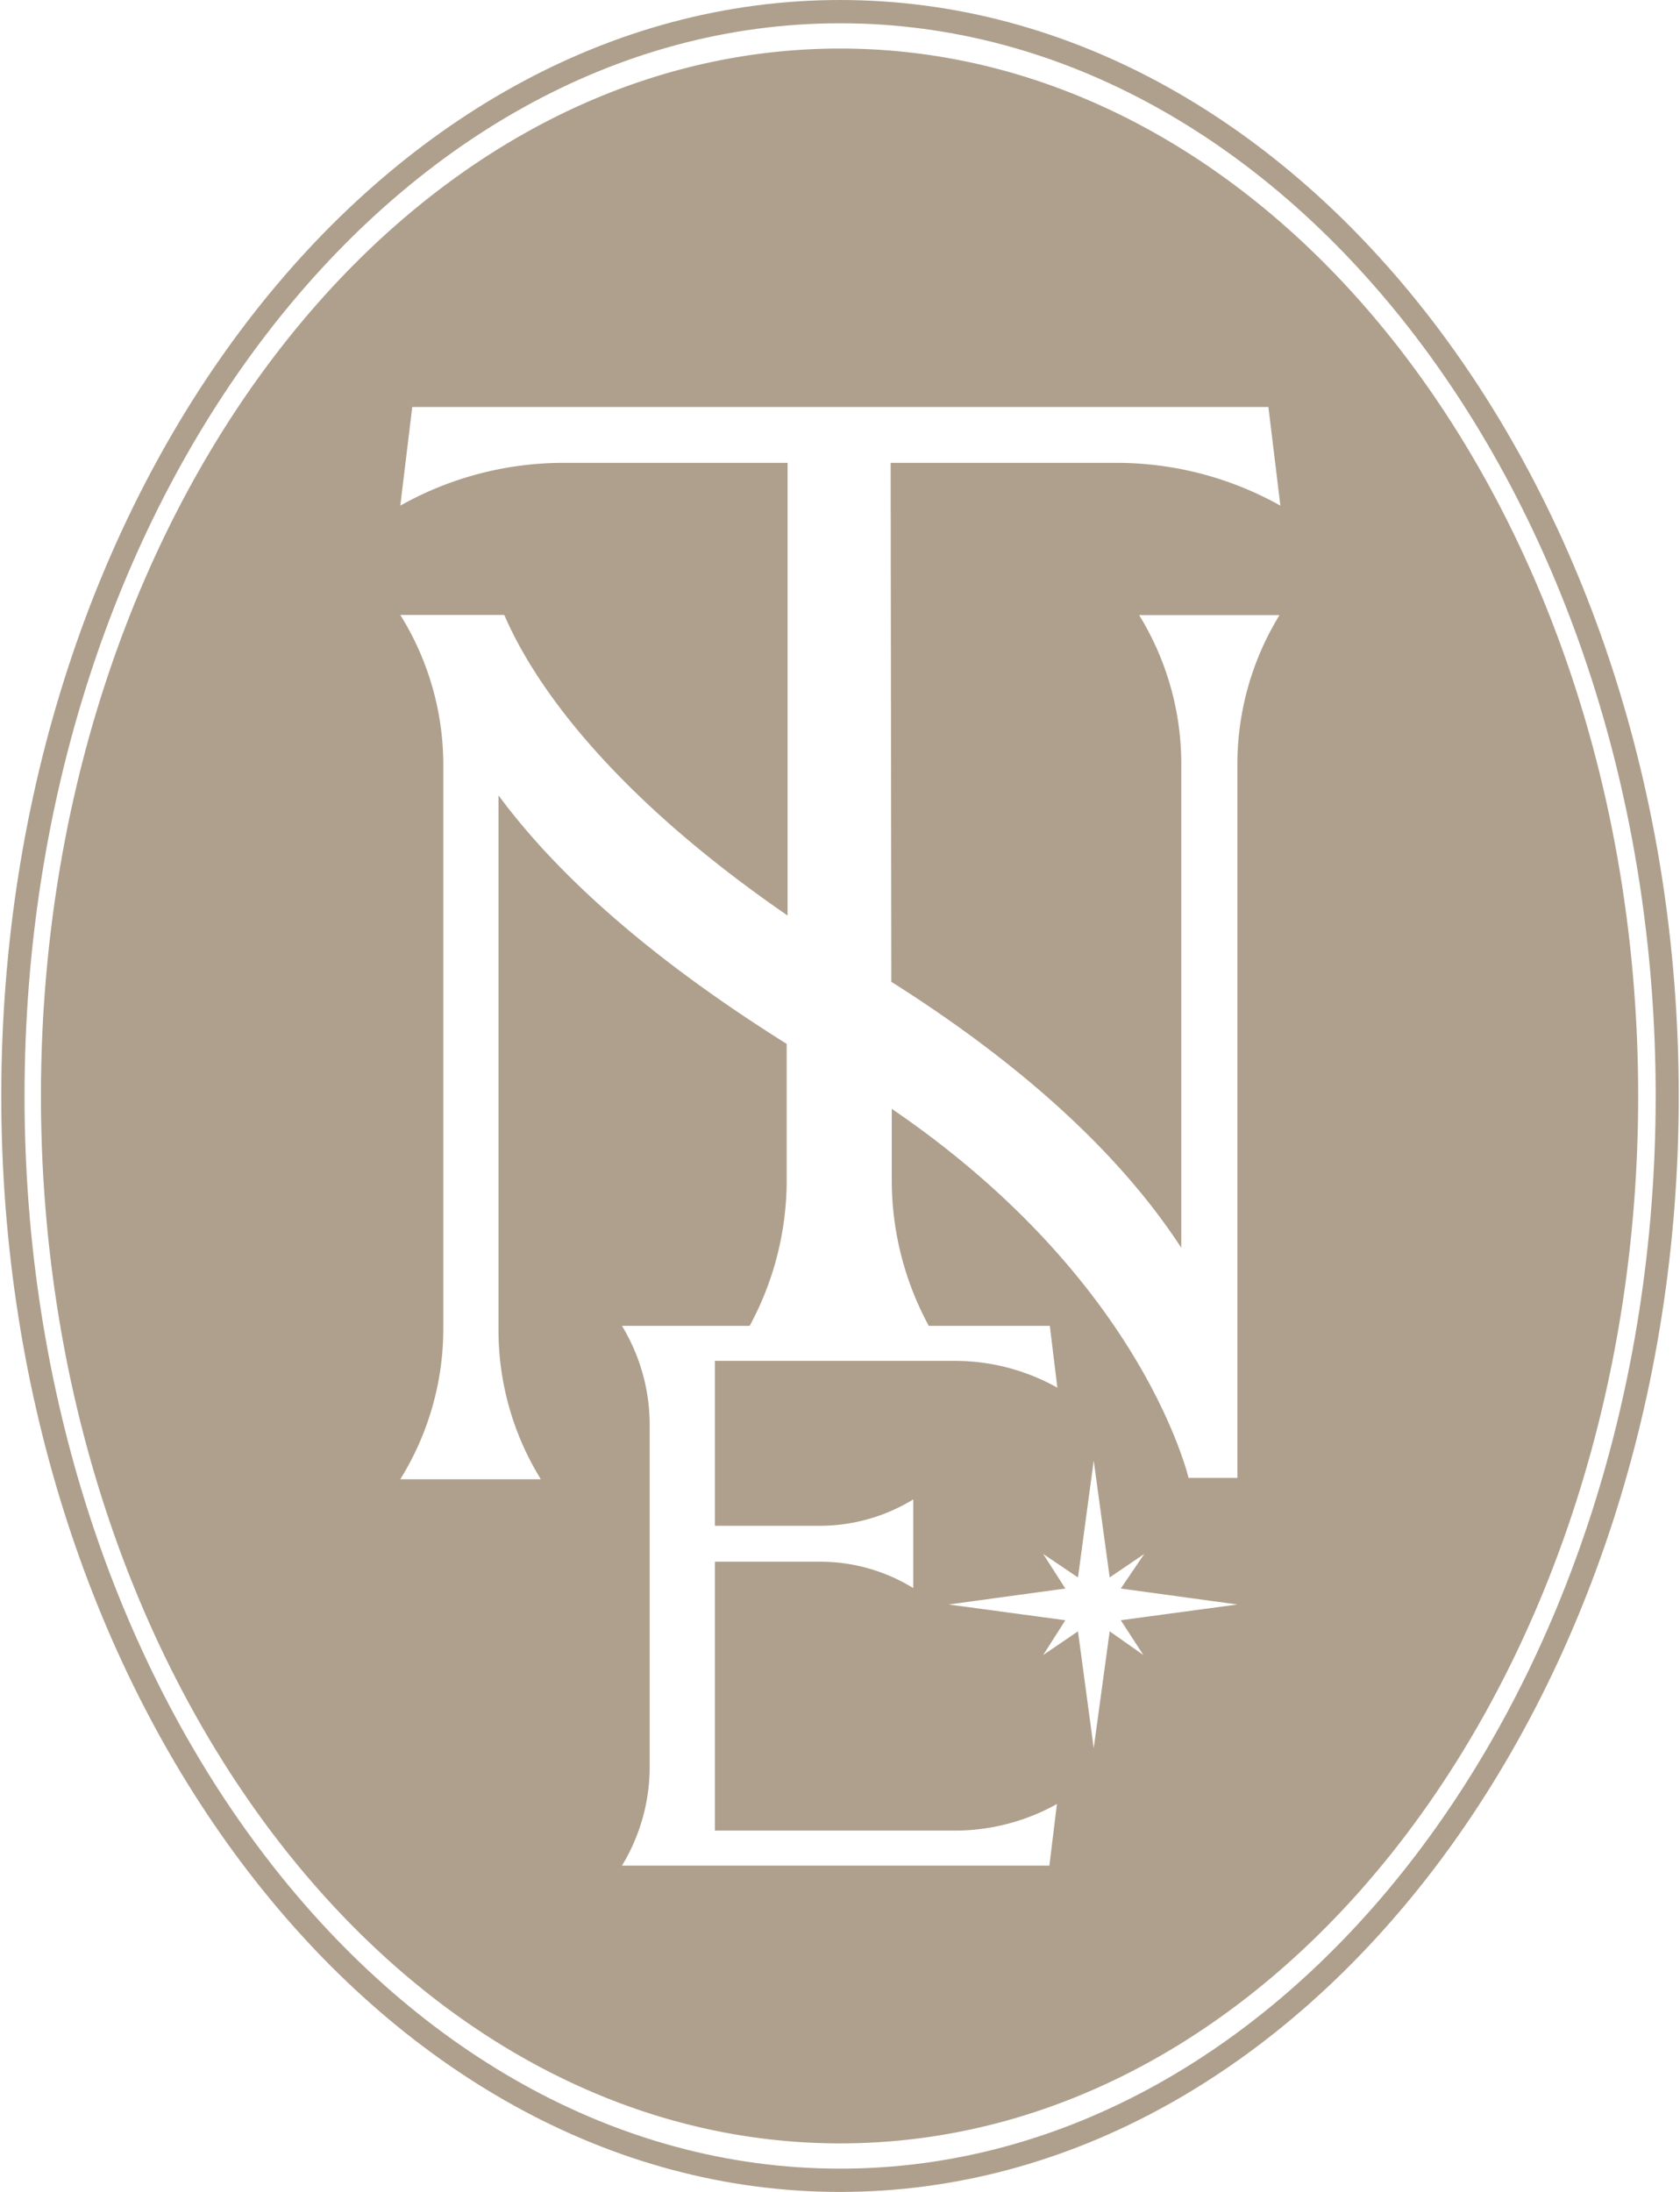
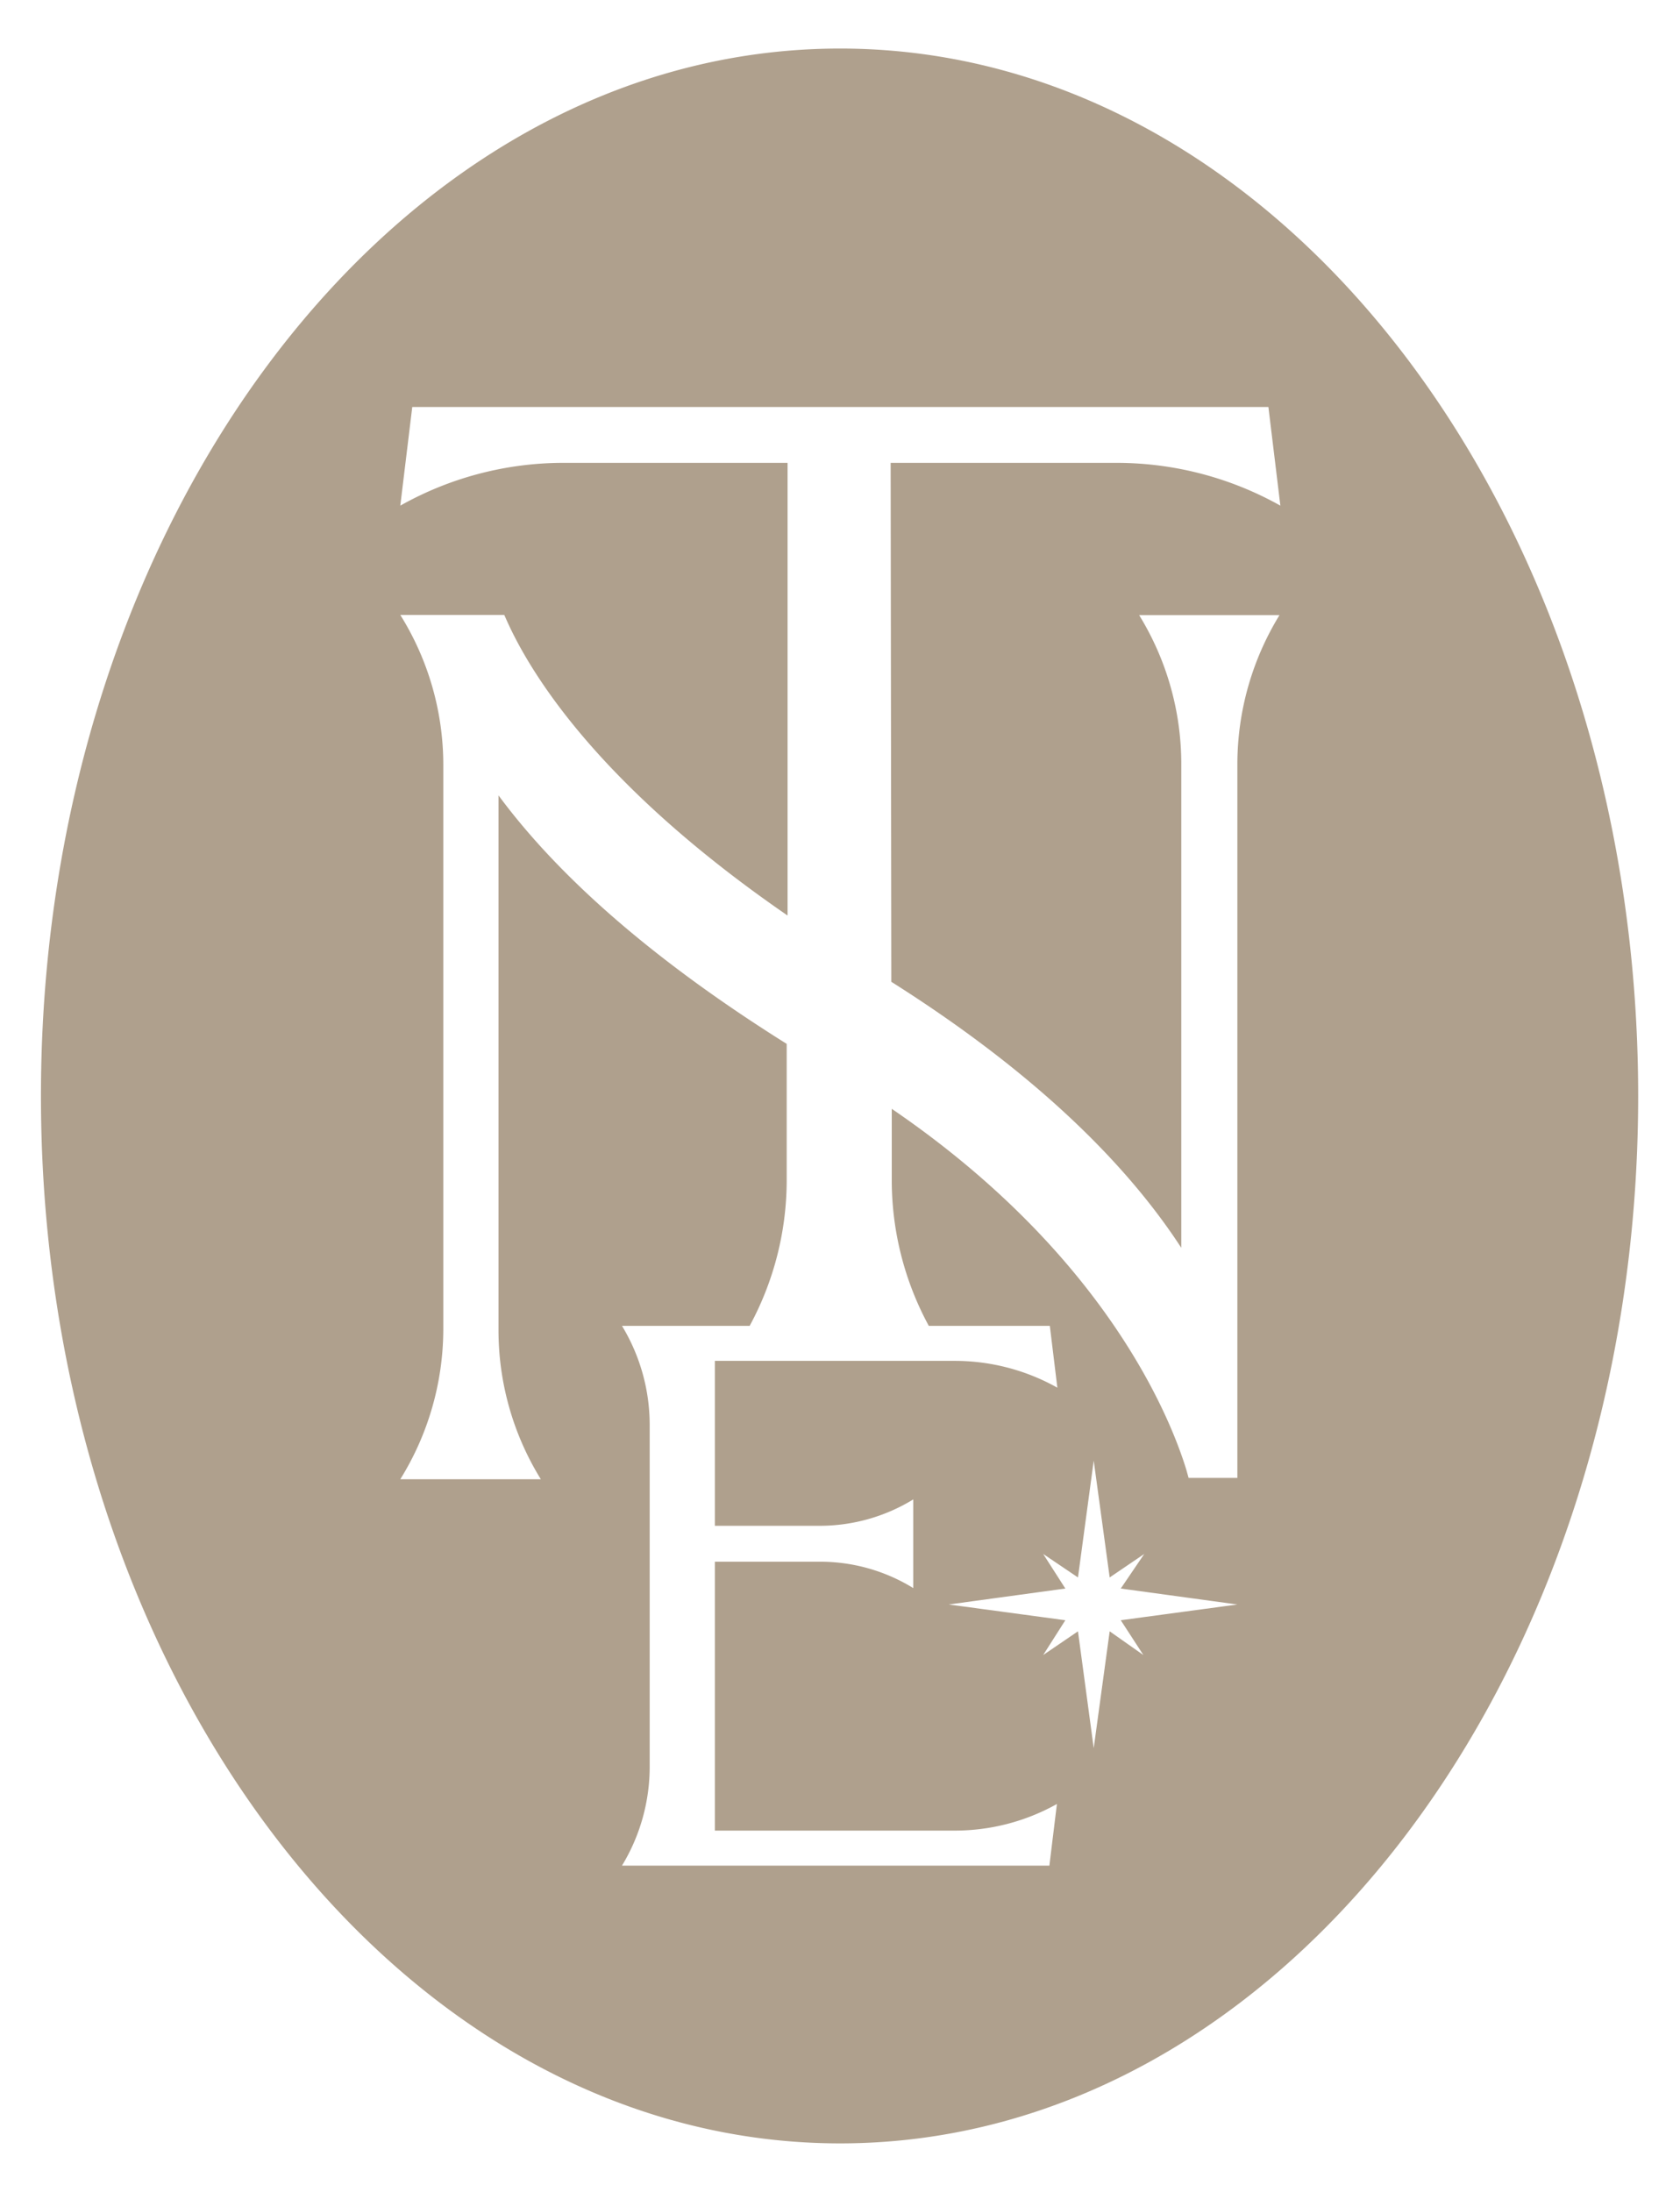
<svg xmlns="http://www.w3.org/2000/svg" id="f2fb6985-48d9-4350-a387-754cd56a44b4" data-name="Layer 1" width="1.05in" height="1.37in" viewBox="0 0 75.67 98.88">
-   <path d="M37.84,0C17,0,0,22.18,0,49.44S17,98.88,37.84,98.88,75.67,76.7,75.67,49.44,58.7,0,37.84,0Zm0,97.83c-20.29,0-36.79-21.71-36.79-48.39S17.55,1.05,37.84,1.05s36.79,21.7,36.79,48.39S58.12,97.83,37.84,97.83Z" transform="translate(0 0)" fill="#afa08d" />
  <path d="M37.84,2.19C17.93,2.19,1.79,23.34,1.79,49.44S17.93,96.69,37.84,96.69s36-21.16,36-47.25S57.75,2.19,37.84,2.19ZM51.52,74.66,50,73.59l-.72,5.27-.71-5.27L47,74.66,48,73.09l-5.26-.71L48,71.66,47,70.1l1.57,1.06.71-5.27L50,71.16l1.56-1.06-1.06,1.56,5.26.72-5.26.71ZM40.15,44.29c7.2,4.55,11,8.8,13.08,12l0-21.83a12.8,12.8,0,0,0-1.9-6.71h6.33a12.87,12.87,0,0,0-1.9,6.73V66.67h-2.2l-.1-.36c-.68-2.23-3.56-9.65-13.29-16.29v3.29a13.78,13.78,0,0,0,1.67,6.5H47.3l.34,2.79A9.45,9.45,0,0,0,43,61.39H32.19v7.44h4.75a8.08,8.08,0,0,0,4.2-1.19v4h0a8,8,0,0,0-4.21-1.19H32.19V82.58H43a9.44,9.44,0,0,0,4.62-1.2l-.34,2.78H28a8.59,8.59,0,0,0,1.25-4.47V64.28A8.62,8.62,0,0,0,28,59.81h5.76a13.78,13.78,0,0,0,1.67-6.5V47.09c-5.84-3.66-10.2-7.42-13-11.21V60a12.79,12.79,0,0,0,1.91,6.73H18A12.87,12.87,0,0,0,19.94,60V34.46A12.78,12.78,0,0,0,18,27.74h4.69l.13.29C24,30.64,27.19,35.6,35.47,41.3l0-20.42H25.35A15,15,0,0,0,18,22.81l.54-4.45H57.16l.54,4.45a15.1,15.1,0,0,0-7.37-1.93H40.12Z" transform="translate(0 0)" fill="#afa08d" />
</svg>